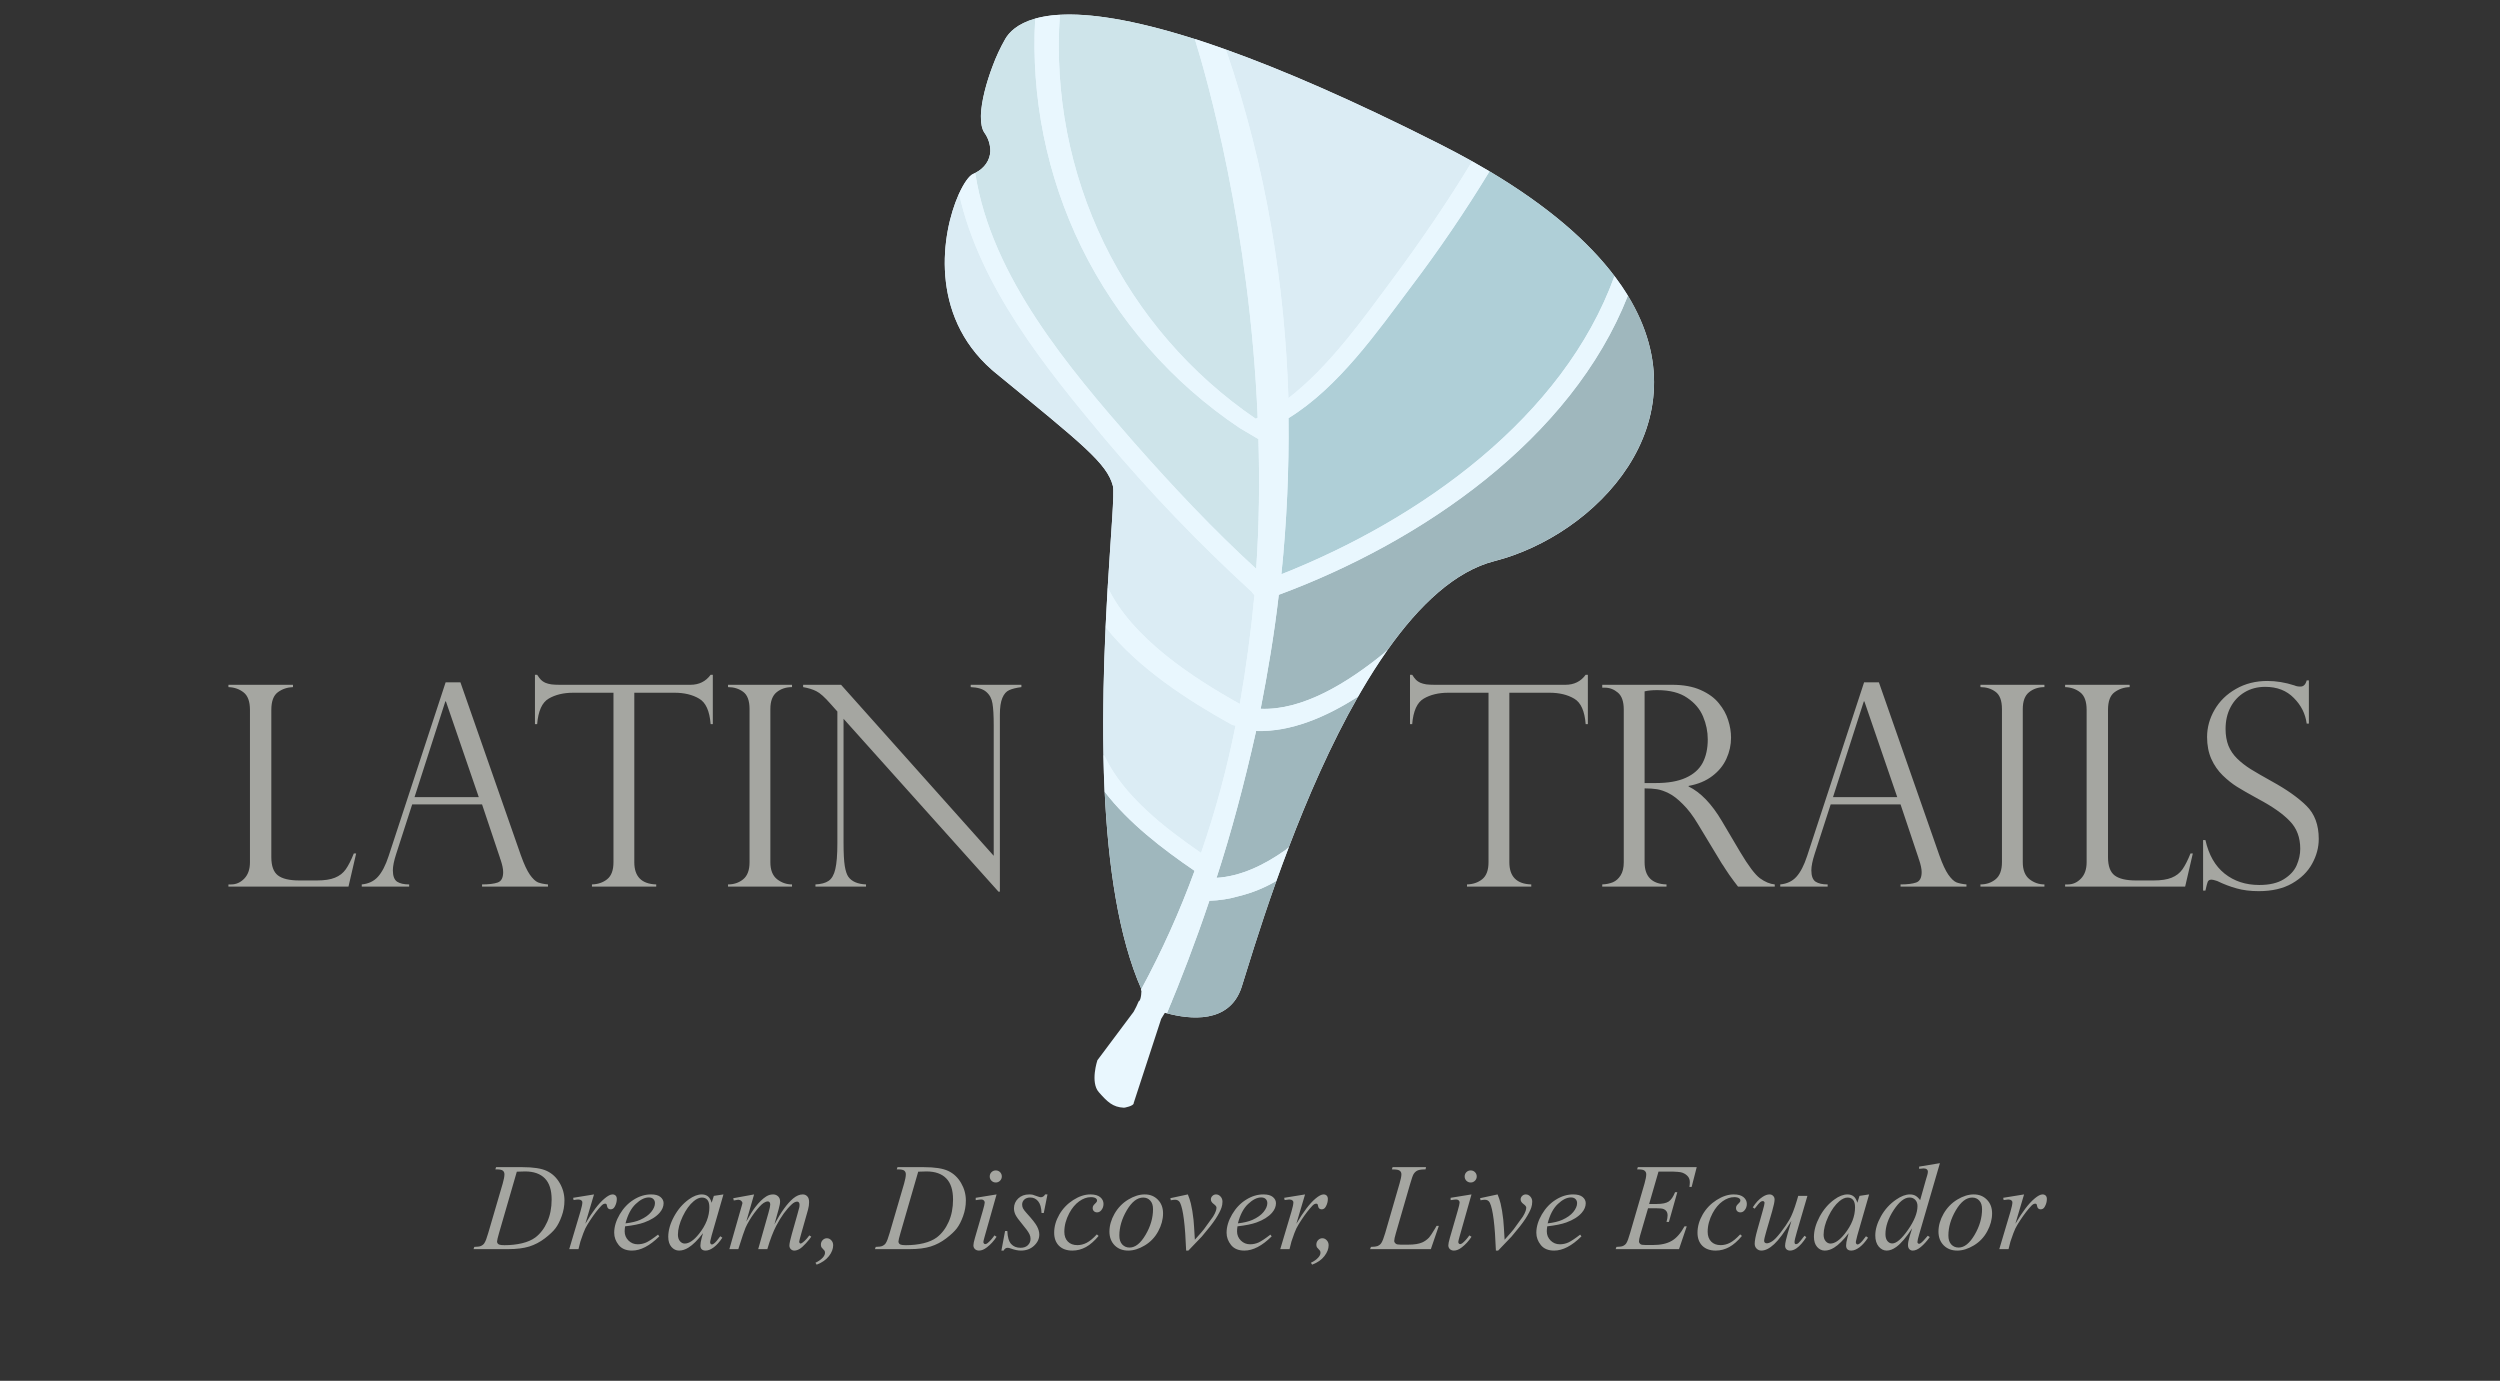
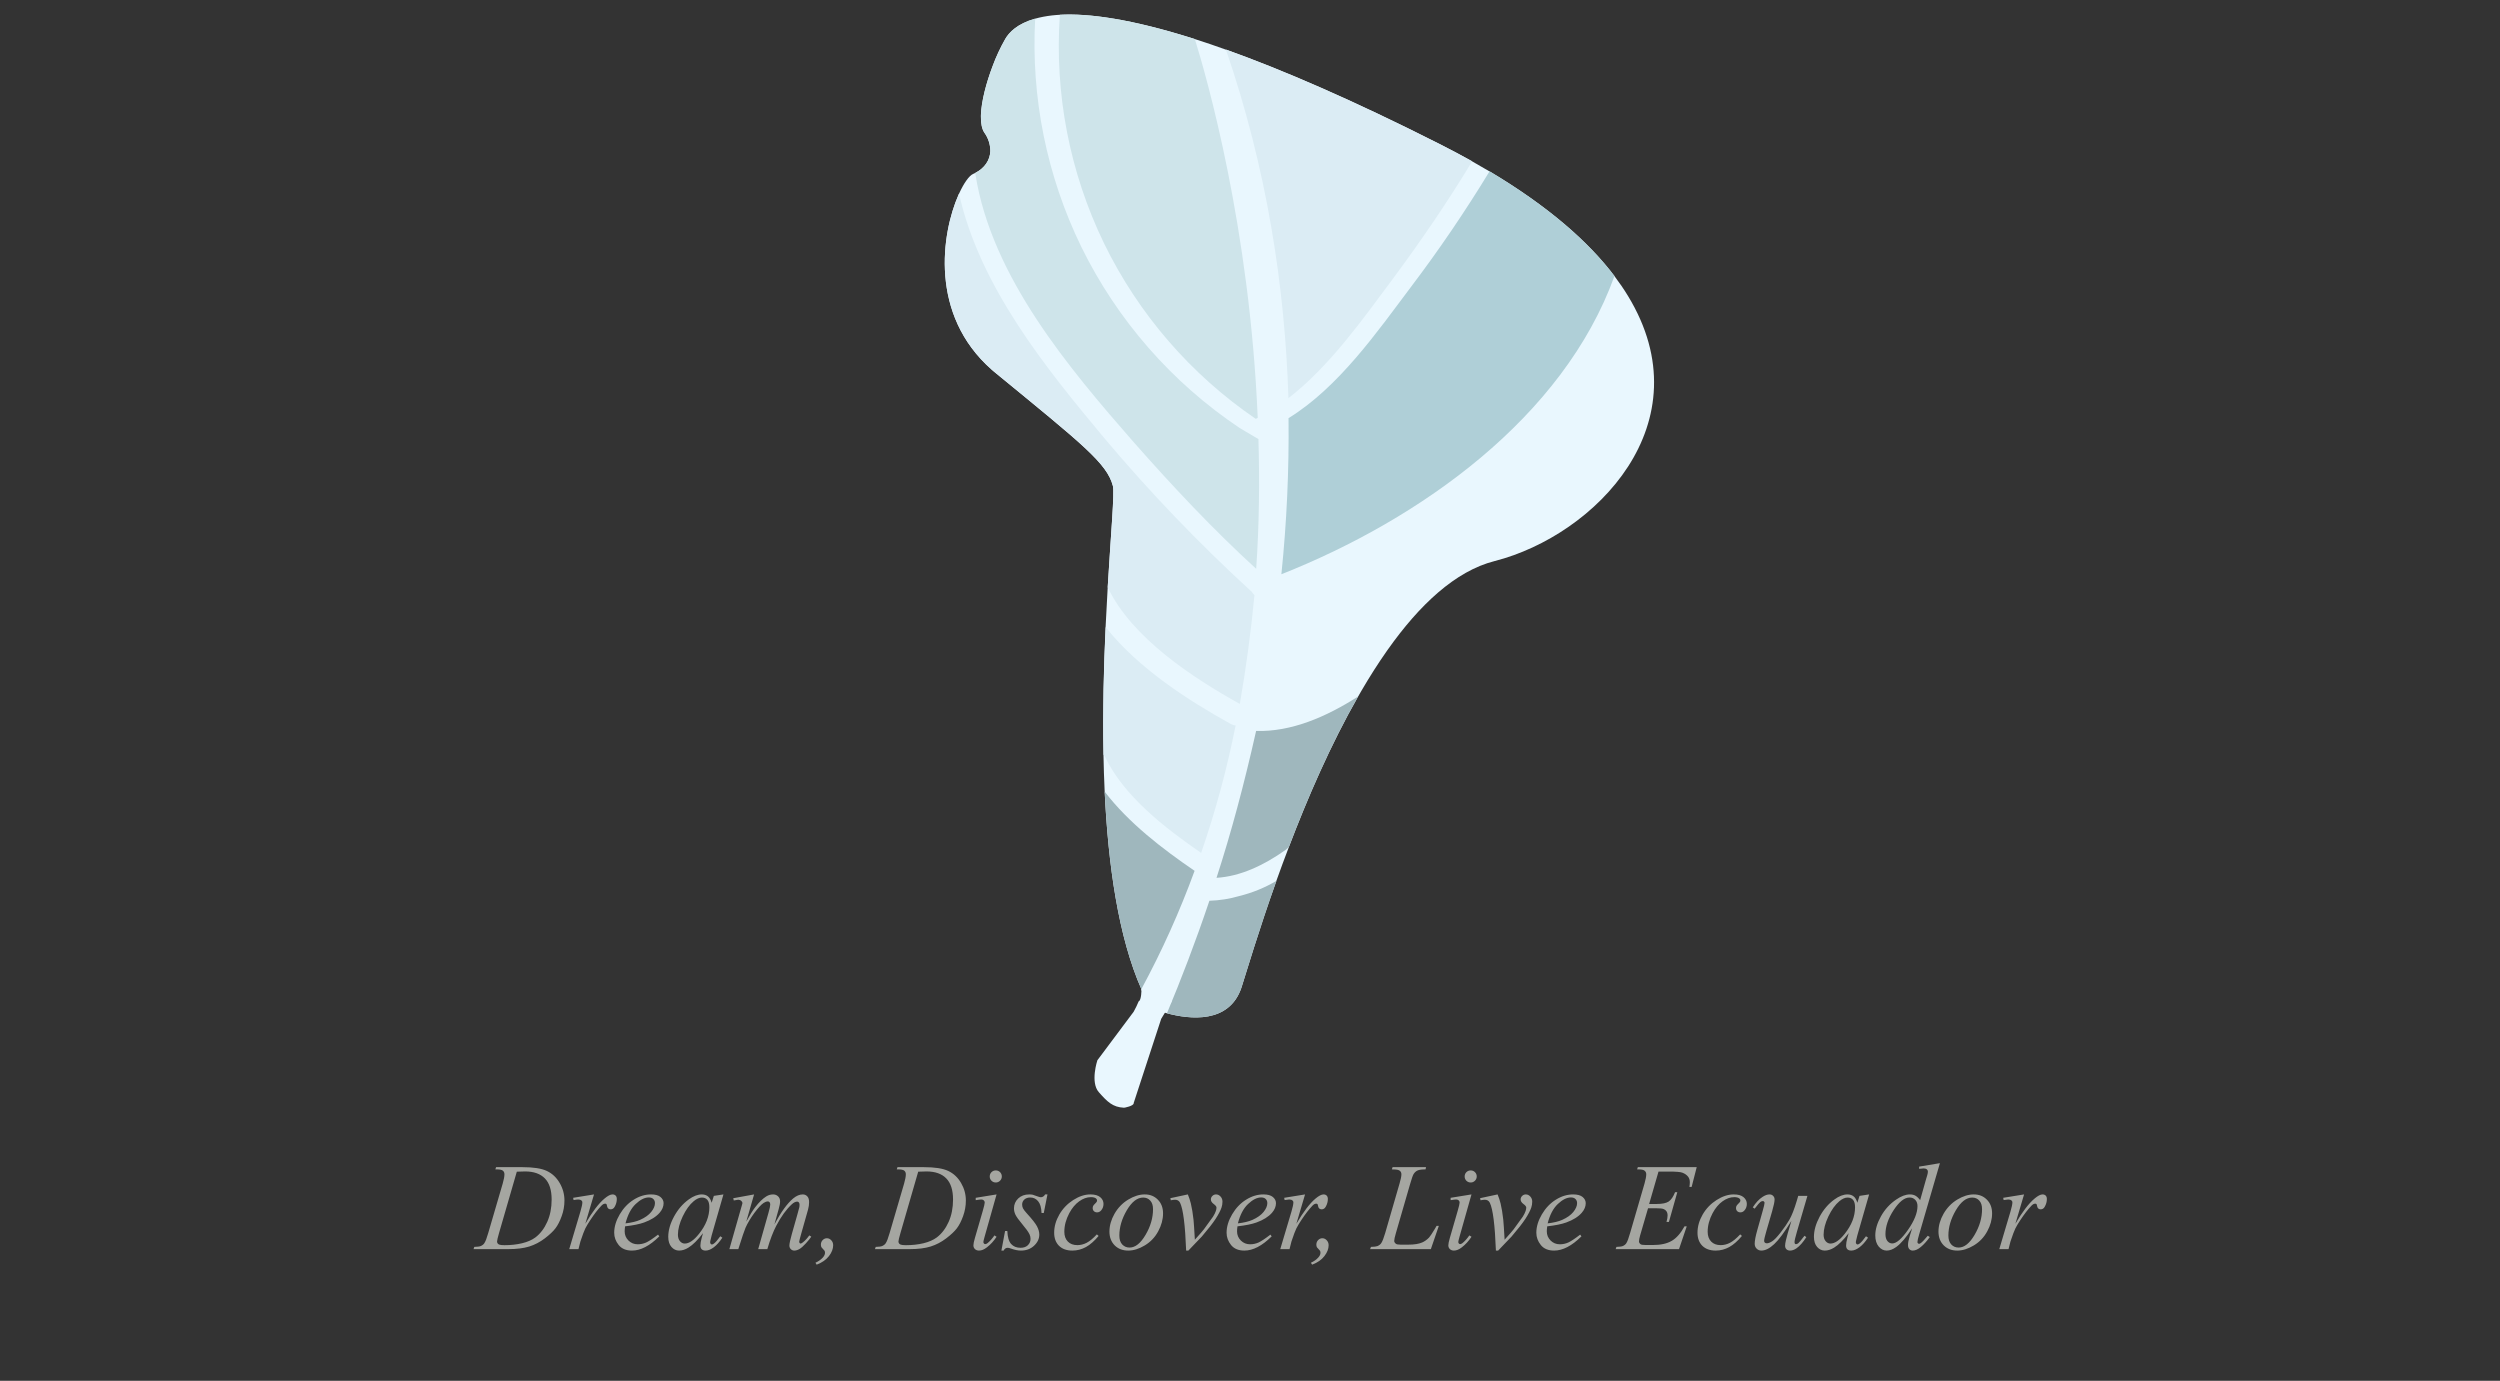
<svg xmlns="http://www.w3.org/2000/svg" width="172" height="95" viewBox="0 0 172 95" fill="none">
  <rect x="0" y="0" width="172" height="95" fill="#333333" stroke="none" />
-   <path d="M15.716 60.849H15.905C16.244 60.849 16.543 60.717 16.801 60.453C17.065 60.183 17.197 59.806 17.197 59.322V48.839C17.197 48.261 17.049 47.858 16.753 47.632C16.464 47.406 16.119 47.286 15.716 47.274V47.114H20.157V47.274C19.767 47.286 19.421 47.403 19.12 47.623C18.818 47.843 18.667 48.248 18.667 48.839V58.973C18.667 59.577 18.818 59.994 19.12 60.227C19.421 60.459 19.915 60.576 20.6 60.576H21.797C22.319 60.576 22.733 60.513 23.041 60.387C23.356 60.261 23.604 60.07 23.786 59.812C23.968 59.554 24.154 59.19 24.342 58.719H24.503L23.975 61H15.716V60.849ZM31.677 46.944L35.834 58.841C36.054 59.457 36.262 59.903 36.456 60.18C36.651 60.456 36.837 60.632 37.013 60.708C37.195 60.777 37.424 60.824 37.701 60.849V61H33.166V60.849C33.632 60.849 33.99 60.805 34.241 60.717C34.492 60.629 34.618 60.39 34.618 60.001C34.618 59.787 34.559 59.501 34.439 59.143C34.414 59.093 34.401 59.055 34.401 59.03L33.166 55.344H28.358L27.256 58.756C27.105 59.221 27.029 59.595 27.029 59.878C27.029 60.268 27.127 60.529 27.322 60.661C27.516 60.786 27.793 60.849 28.151 60.849V61H24.889V60.849C25.354 60.805 25.725 60.629 26.002 60.321C26.285 60.007 26.53 59.532 26.737 58.898L30.659 46.944H31.677ZM28.519 54.844H32.94L30.678 48.254H30.64L28.519 54.844ZM49.042 49.819H48.891C48.822 48.914 48.558 48.33 48.099 48.066C47.64 47.795 47.075 47.66 46.402 47.66H43.64V59.322C43.64 60.309 44.143 60.818 45.148 60.849V61H40.727V60.849C41.142 60.837 41.491 60.717 41.773 60.491C42.063 60.258 42.207 59.869 42.207 59.322V47.66H39.445C38.773 47.66 38.207 47.795 37.748 48.066C37.295 48.33 37.032 48.914 36.956 49.819H36.805V46.425H36.956C37.057 46.583 37.145 46.699 37.22 46.774C37.295 46.85 37.393 46.916 37.512 46.972C37.632 47.023 37.77 47.06 37.927 47.085C38.091 47.104 38.282 47.114 38.502 47.114H47.496C48.093 47.114 48.558 46.884 48.891 46.425H49.042V49.819ZM54.491 47.114V47.274C54.076 47.274 53.724 47.39 53.435 47.623C53.146 47.855 53.001 48.242 53.001 48.782V59.322C53.001 59.856 53.155 60.246 53.463 60.491C53.771 60.73 54.114 60.849 54.491 60.849V61H50.088V60.849C50.491 60.849 50.836 60.733 51.125 60.5C51.421 60.261 51.569 59.869 51.569 59.322V48.782C51.569 48.204 51.421 47.808 51.125 47.594C50.836 47.381 50.491 47.274 50.088 47.274V47.114H54.491ZM70.272 47.114V47.274C69.92 47.318 69.641 47.387 69.433 47.481C69.232 47.569 69.075 47.748 68.962 48.019C68.849 48.283 68.792 48.666 68.792 49.169V61.349H68.698L58.036 49.452V57.993C58.036 58.703 58.064 59.231 58.12 59.577C58.177 59.922 58.259 60.17 58.365 60.321C58.598 60.648 59.004 60.824 59.582 60.849V61H56.103V60.849C56.493 60.83 56.794 60.749 57.008 60.604C57.228 60.453 57.382 60.183 57.47 59.793C57.564 59.397 57.611 58.803 57.611 58.011V48.952L57.149 48.433C56.741 47.968 56.414 47.676 56.169 47.557C55.924 47.431 55.619 47.337 55.255 47.274V47.114H57.866L68.368 58.879V49.913C68.368 49.241 68.34 48.738 68.283 48.405C68.233 48.072 68.091 47.805 67.859 47.604C67.633 47.403 67.274 47.293 66.784 47.274V47.114H70.272ZM109.245 49.819H109.094C109.025 48.914 108.761 48.33 108.302 48.066C107.843 47.795 107.277 47.66 106.605 47.66H103.843V59.322C103.843 60.309 104.346 60.818 105.351 60.849V61H100.93V60.849C101.345 60.837 101.693 60.717 101.976 60.491C102.265 60.258 102.41 59.869 102.41 59.322V47.66H99.648C98.975 47.66 98.409 47.795 97.951 48.066C97.498 48.33 97.234 48.914 97.159 49.819H97.008V46.425H97.159C97.259 46.583 97.347 46.699 97.423 46.774C97.498 46.85 97.596 46.916 97.715 46.972C97.835 47.023 97.973 47.06 98.13 47.085C98.293 47.104 98.485 47.114 98.705 47.114H107.699C108.296 47.114 108.761 46.884 109.094 46.425H109.245V49.819ZM110.423 47.312H110.234V47.114H115.042C115.815 47.114 116.469 47.233 117.003 47.472C117.544 47.711 117.962 48.016 118.257 48.386C118.559 48.751 118.772 49.137 118.898 49.546C119.03 49.954 119.096 50.357 119.096 50.752C119.096 51.255 118.989 51.739 118.776 52.204C118.568 52.663 118.245 53.059 117.805 53.392C117.371 53.725 116.827 53.952 116.174 54.071V54.109C117.003 54.511 117.77 55.309 118.474 56.503L119.728 58.624C120.293 59.573 120.746 60.173 121.085 60.425C121.431 60.676 121.77 60.818 122.103 60.849V61H119.577C119.47 60.862 119.37 60.73 119.275 60.604C119.181 60.472 119.08 60.334 118.974 60.189C118.911 60.095 118.816 59.954 118.691 59.765C118.571 59.57 118.499 59.46 118.474 59.435L116.815 56.692C116.482 56.132 116.139 55.68 115.787 55.334C115.442 54.982 115.118 54.731 114.816 54.58C114.514 54.429 114.241 54.335 113.996 54.297C113.757 54.26 113.474 54.241 113.148 54.241V59.322C113.148 60.309 113.65 60.818 114.656 60.849V61H110.234V60.849C110.511 60.837 110.756 60.786 110.97 60.698C111.184 60.604 111.359 60.447 111.498 60.227C111.642 60.001 111.715 59.699 111.715 59.322V48.82C111.715 48.267 111.579 47.877 111.309 47.651C111.039 47.425 110.744 47.312 110.423 47.312ZM113.148 53.873H113.939C114.769 53.873 115.448 53.754 115.976 53.515C116.51 53.276 116.896 52.937 117.135 52.497C117.374 52.05 117.494 51.507 117.494 50.866C117.494 50.331 117.387 49.81 117.173 49.301C116.959 48.785 116.595 48.355 116.079 48.009C115.57 47.657 114.882 47.481 114.015 47.481C113.663 47.481 113.374 47.51 113.148 47.566V53.873ZM129.268 46.944L133.426 58.841C133.646 59.457 133.853 59.903 134.048 60.18C134.243 60.456 134.428 60.632 134.604 60.708C134.786 60.777 135.016 60.824 135.292 60.849V61H130.758V60.849C131.223 60.849 131.581 60.805 131.832 60.717C132.084 60.629 132.21 60.39 132.21 60.001C132.21 59.787 132.15 59.501 132.03 59.143C132.005 59.093 131.993 59.055 131.993 59.03L130.758 55.344H125.95L124.847 58.756C124.696 59.221 124.621 59.595 124.621 59.878C124.621 60.268 124.718 60.529 124.913 60.661C125.108 60.786 125.384 60.849 125.742 60.849V61H122.481V60.849C122.946 60.805 123.316 60.629 123.593 60.321C123.876 60.007 124.121 59.532 124.328 58.898L128.25 46.944H129.268ZM126.11 54.844H130.531L128.269 48.254H128.231L126.11 54.844ZM140.656 47.114V47.274C140.242 47.274 139.89 47.39 139.601 47.623C139.311 47.855 139.167 48.242 139.167 48.782V59.322C139.167 59.856 139.321 60.246 139.629 60.491C139.937 60.73 140.279 60.849 140.656 60.849V61H136.254V60.849C136.656 60.849 137.002 60.733 137.291 60.5C137.586 60.261 137.734 59.869 137.734 59.322V48.782C137.734 48.204 137.586 47.808 137.291 47.594C137.002 47.381 136.656 47.274 136.254 47.274V47.114H140.656ZM142.08 60.849H142.268C142.608 60.849 142.906 60.717 143.164 60.453C143.428 60.183 143.56 59.806 143.56 59.322V48.839C143.56 48.261 143.412 47.858 143.117 47.632C142.828 47.406 142.482 47.286 142.08 47.274V47.114H146.52V47.274C146.13 47.286 145.785 47.403 145.483 47.623C145.181 47.843 145.031 48.248 145.031 48.839V58.973C145.031 59.577 145.181 59.994 145.483 60.227C145.785 60.459 146.278 60.576 146.963 60.576H148.16C148.682 60.576 149.097 60.513 149.405 60.387C149.719 60.261 149.967 60.07 150.15 59.812C150.332 59.554 150.517 59.19 150.706 58.719H150.866L150.338 61H142.08V60.849ZM158.851 49.782H158.7C158.612 49.109 158.317 48.521 157.814 48.019C157.318 47.51 156.661 47.255 155.844 47.255C155.31 47.255 154.835 47.381 154.42 47.632C154.005 47.883 153.685 48.226 153.459 48.66C153.232 49.093 153.119 49.59 153.119 50.149C153.119 50.583 153.185 50.969 153.317 51.309C153.455 51.642 153.657 51.937 153.921 52.195C154.185 52.453 154.496 52.695 154.854 52.921C155.212 53.141 155.696 53.42 156.306 53.76C157.324 54.319 158.116 54.879 158.681 55.438C159.247 55.991 159.53 56.751 159.53 57.719C159.53 58.31 159.376 58.882 159.068 59.435C158.766 59.982 158.307 60.431 157.691 60.783C157.076 61.135 156.312 61.311 155.401 61.311C154.829 61.311 154.323 61.248 153.883 61.123C153.443 61.003 152.997 60.834 152.544 60.614C152.356 60.551 152.227 60.519 152.158 60.519C152.026 60.519 151.938 60.566 151.894 60.661C151.856 60.755 151.803 60.959 151.733 61.273H151.573V57.795H151.733C151.96 58.813 152.4 59.583 153.053 60.104C153.707 60.626 154.502 60.887 155.438 60.887C156.142 60.887 156.705 60.755 157.126 60.491C157.553 60.227 157.849 59.906 158.012 59.529C158.175 59.152 158.257 58.775 158.257 58.398C158.257 57.619 158.018 56.984 157.541 56.494C157.069 55.997 156.35 55.491 155.382 54.976C154.716 54.611 154.222 54.329 153.902 54.127C153.581 53.926 153.254 53.666 152.921 53.345C152.594 53.025 152.334 52.647 152.139 52.214C151.944 51.774 151.847 51.271 151.847 50.705C151.847 50.052 152.019 49.426 152.365 48.829C152.711 48.232 153.201 47.755 153.836 47.396C154.47 47.032 155.19 46.85 155.995 46.85C156.604 46.85 157.23 46.953 157.871 47.161C157.971 47.211 158.106 47.236 158.276 47.236C158.483 47.236 158.625 47.095 158.7 46.812H158.851V49.782Z" fill="#A5A6A1" />
  <path d="M34.081 80.454L34.13 80.3H35.931C36.694 80.3 37.258 80.387 37.624 80.562C37.993 80.737 38.287 81.013 38.506 81.39C38.725 81.764 38.834 82.166 38.834 82.596C38.834 82.965 38.771 83.324 38.643 83.673C38.518 84.02 38.376 84.298 38.215 84.509C38.057 84.717 37.813 84.947 37.483 85.2C37.153 85.452 36.795 85.639 36.41 85.761C36.024 85.88 35.543 85.94 34.967 85.94H32.579L32.633 85.786C32.852 85.78 32.999 85.761 33.074 85.728C33.185 85.68 33.267 85.617 33.319 85.536C33.4 85.42 33.49 85.186 33.59 84.834L34.588 81.423C34.666 81.154 34.705 80.943 34.705 80.791C34.705 80.683 34.668 80.6 34.596 80.541C34.524 80.483 34.383 80.454 34.172 80.454H34.081ZM35.557 80.612L34.334 84.834C34.243 85.15 34.197 85.345 34.197 85.42C34.197 85.464 34.211 85.507 34.239 85.549C34.269 85.59 34.309 85.618 34.359 85.632C34.431 85.657 34.548 85.669 34.709 85.669C35.144 85.669 35.547 85.625 35.919 85.536C36.293 85.445 36.6 85.31 36.838 85.133C37.176 84.875 37.447 84.52 37.649 84.068C37.852 83.616 37.953 83.102 37.953 82.525C37.953 81.874 37.797 81.39 37.487 81.074C37.176 80.755 36.723 80.595 36.127 80.595C35.98 80.595 35.79 80.601 35.557 80.612ZM39.433 82.409L40.868 82.176L40.269 84.197C40.755 83.368 41.195 82.789 41.592 82.459C41.816 82.27 41.999 82.176 42.141 82.176C42.232 82.176 42.304 82.204 42.357 82.259C42.41 82.312 42.436 82.389 42.436 82.492C42.436 82.675 42.389 82.85 42.295 83.016C42.228 83.141 42.133 83.203 42.008 83.203C41.944 83.203 41.889 83.182 41.842 83.141C41.797 83.099 41.769 83.035 41.758 82.949C41.753 82.897 41.74 82.862 41.721 82.845C41.699 82.823 41.672 82.812 41.642 82.812C41.595 82.812 41.55 82.823 41.509 82.845C41.437 82.884 41.327 82.992 41.18 83.17C40.95 83.442 40.7 83.794 40.432 84.226C40.315 84.409 40.215 84.616 40.132 84.846C40.016 85.162 39.949 85.352 39.932 85.416L39.799 85.94H39.163L39.932 83.357C40.021 83.058 40.066 82.844 40.066 82.716C40.066 82.667 40.045 82.625 40.003 82.592C39.948 82.547 39.874 82.525 39.783 82.525C39.724 82.525 39.618 82.538 39.462 82.563L39.433 82.409ZM43.006 84.372C42.987 84.51 42.977 84.626 42.977 84.717C42.977 84.964 43.064 85.174 43.239 85.349C43.414 85.521 43.626 85.607 43.875 85.607C44.075 85.607 44.266 85.567 44.449 85.487C44.635 85.403 44.91 85.222 45.273 84.942L45.36 85.062C44.703 85.714 44.076 86.04 43.48 86.04C43.075 86.04 42.77 85.912 42.565 85.657C42.36 85.402 42.257 85.121 42.257 84.813C42.257 84.4 42.385 83.977 42.64 83.544C42.895 83.112 43.215 82.776 43.601 82.538C43.986 82.296 44.383 82.176 44.79 82.176C45.084 82.176 45.302 82.235 45.443 82.355C45.585 82.474 45.655 82.615 45.655 82.779C45.655 83.009 45.564 83.23 45.381 83.44C45.14 83.715 44.785 83.936 44.316 84.106C44.006 84.219 43.569 84.308 43.006 84.372ZM43.035 84.168C43.446 84.121 43.78 84.04 44.038 83.927C44.379 83.774 44.634 83.593 44.803 83.382C44.975 83.168 45.061 82.966 45.061 82.775C45.061 82.658 45.023 82.564 44.948 82.492C44.876 82.42 44.772 82.384 44.636 82.384C44.354 82.384 44.053 82.535 43.734 82.837C43.418 83.137 43.185 83.58 43.035 84.168ZM49.773 82.176L48.962 84.996L48.87 85.374C48.862 85.41 48.858 85.441 48.858 85.466C48.858 85.51 48.872 85.549 48.9 85.582C48.922 85.607 48.949 85.62 48.983 85.62C49.019 85.62 49.066 85.597 49.124 85.553C49.232 85.473 49.376 85.306 49.557 85.054L49.698 85.154C49.507 85.442 49.31 85.662 49.107 85.815C48.905 85.965 48.718 86.04 48.546 86.04C48.427 86.04 48.337 86.009 48.276 85.948C48.217 85.89 48.188 85.804 48.188 85.69C48.188 85.554 48.219 85.376 48.28 85.154L48.367 84.842C48.004 85.316 47.67 85.647 47.365 85.836C47.146 85.972 46.931 86.04 46.72 86.04C46.518 86.04 46.343 85.956 46.196 85.79C46.049 85.621 45.976 85.389 45.976 85.096C45.976 84.655 46.107 84.19 46.371 83.702C46.637 83.211 46.974 82.819 47.381 82.525C47.7 82.292 48.001 82.176 48.284 82.176C48.453 82.176 48.593 82.22 48.704 82.309C48.818 82.398 48.904 82.545 48.962 82.75L49.112 82.276L49.773 82.176ZM48.292 82.392C48.115 82.392 47.926 82.475 47.727 82.642C47.444 82.877 47.191 83.227 46.97 83.69C46.751 84.153 46.641 84.572 46.641 84.946C46.641 85.134 46.688 85.284 46.782 85.395C46.877 85.503 46.985 85.557 47.107 85.557C47.409 85.557 47.738 85.334 48.093 84.888C48.567 84.294 48.804 83.686 48.804 83.062C48.804 82.826 48.758 82.656 48.667 82.55C48.575 82.445 48.45 82.392 48.292 82.392ZM51.882 82.176L51.341 84.052C51.582 83.611 51.787 83.279 51.956 83.058C52.22 82.714 52.476 82.464 52.726 82.309C52.873 82.22 53.027 82.176 53.188 82.176C53.326 82.176 53.441 82.22 53.533 82.309C53.624 82.398 53.67 82.511 53.67 82.65C53.67 82.786 53.638 82.963 53.574 83.182L53.279 84.239C53.731 83.393 54.159 82.8 54.564 82.459C54.789 82.27 55.011 82.176 55.23 82.176C55.357 82.176 55.461 82.22 55.542 82.309C55.625 82.395 55.666 82.529 55.666 82.712C55.666 82.873 55.641 83.044 55.592 83.224L55.134 84.842C55.034 85.194 54.984 85.389 54.984 85.428C54.984 85.467 54.997 85.5 55.022 85.528C55.038 85.547 55.06 85.557 55.088 85.557C55.116 85.557 55.164 85.531 55.234 85.478C55.392 85.356 55.54 85.195 55.679 84.996L55.816 85.083C55.747 85.194 55.623 85.346 55.446 85.54C55.271 85.735 55.121 85.866 54.997 85.936C54.872 86.005 54.757 86.04 54.651 86.04C54.554 86.04 54.473 86.006 54.406 85.94C54.342 85.873 54.31 85.791 54.31 85.694C54.31 85.561 54.367 85.294 54.481 84.892L54.859 83.557C54.945 83.249 54.991 83.078 54.997 83.045C55.005 82.992 55.009 82.941 55.009 82.891C55.009 82.822 54.994 82.768 54.964 82.729C54.93 82.69 54.893 82.671 54.851 82.671C54.735 82.671 54.611 82.73 54.481 82.85C54.098 83.202 53.741 83.695 53.408 84.33C53.189 84.749 52.984 85.285 52.792 85.94H52.164L52.876 83.424C52.953 83.152 52.992 82.97 52.992 82.879C52.992 82.804 52.977 82.748 52.946 82.712C52.916 82.676 52.878 82.658 52.834 82.658C52.742 82.658 52.645 82.692 52.543 82.758C52.377 82.866 52.162 83.098 51.898 83.453C51.638 83.808 51.435 84.147 51.291 84.472C51.222 84.624 51.057 85.114 50.796 85.94H50.181L50.95 83.245L51.05 82.895C51.069 82.843 51.079 82.804 51.079 82.779C51.079 82.718 51.051 82.664 50.996 82.617C50.94 82.567 50.87 82.542 50.784 82.542C50.748 82.542 50.648 82.558 50.484 82.592L50.447 82.438L51.882 82.176ZM56.103 86.876C56.311 86.781 56.48 86.662 56.611 86.518C56.71 86.407 56.76 86.3 56.76 86.198C56.76 86.148 56.752 86.102 56.735 86.06C56.724 86.038 56.685 85.994 56.619 85.927C56.552 85.861 56.515 85.815 56.507 85.79C56.487 85.743 56.477 85.689 56.477 85.628C56.477 85.509 56.518 85.406 56.598 85.32C56.681 85.234 56.778 85.191 56.889 85.191C57.003 85.191 57.103 85.237 57.189 85.328C57.277 85.42 57.322 85.535 57.322 85.674C57.322 85.92 57.225 86.17 57.031 86.422C56.836 86.675 56.555 86.87 56.186 87.009L56.103 86.876ZM61.697 80.454L61.747 80.3H63.548C64.31 80.3 64.875 80.387 65.241 80.562C65.609 80.737 65.903 81.013 66.122 81.39C66.341 81.764 66.451 82.166 66.451 82.596C66.451 82.965 66.387 83.324 66.26 83.673C66.135 84.02 65.992 84.298 65.831 84.509C65.673 84.717 65.429 84.947 65.099 85.2C64.769 85.452 64.412 85.639 64.026 85.761C63.641 85.88 63.16 85.94 62.583 85.94H60.196L60.25 85.786C60.469 85.78 60.616 85.761 60.691 85.728C60.801 85.68 60.883 85.617 60.936 85.536C61.016 85.42 61.106 85.186 61.206 84.834L62.204 81.423C62.282 81.154 62.321 80.943 62.321 80.791C62.321 80.683 62.285 80.6 62.213 80.541C62.141 80.483 61.999 80.454 61.788 80.454H61.697ZM63.173 80.612L61.951 84.834C61.859 85.15 61.813 85.345 61.813 85.42C61.813 85.464 61.827 85.507 61.855 85.549C61.886 85.59 61.926 85.618 61.976 85.632C62.048 85.657 62.164 85.669 62.325 85.669C62.76 85.669 63.164 85.625 63.535 85.536C63.91 85.445 64.216 85.31 64.454 85.133C64.793 84.875 65.063 84.52 65.266 84.068C65.468 83.616 65.569 83.102 65.569 82.525C65.569 81.874 65.414 81.39 65.103 81.074C64.793 80.755 64.339 80.595 63.743 80.595C63.596 80.595 63.406 80.601 63.173 80.612ZM68.51 80.525C68.626 80.525 68.725 80.565 68.805 80.645C68.885 80.726 68.925 80.824 68.925 80.941C68.925 81.054 68.884 81.153 68.801 81.236C68.72 81.316 68.623 81.356 68.51 81.356C68.396 81.356 68.297 81.316 68.214 81.236C68.134 81.153 68.094 81.054 68.094 80.941C68.094 80.824 68.134 80.726 68.214 80.645C68.295 80.565 68.393 80.525 68.51 80.525ZM68.564 82.176L67.74 85.091C67.685 85.288 67.657 85.406 67.657 85.445C67.657 85.489 67.669 85.525 67.695 85.553C67.722 85.581 67.754 85.595 67.79 85.595C67.832 85.595 67.882 85.572 67.94 85.528C68.098 85.403 68.257 85.226 68.418 84.996L68.564 85.091C68.375 85.38 68.153 85.622 67.898 85.819C67.71 85.966 67.529 86.04 67.358 86.04C67.244 86.04 67.151 86.006 67.079 85.94C67.007 85.871 66.971 85.784 66.971 85.682C66.971 85.579 67.005 85.409 67.075 85.17L67.615 83.307C67.704 83.002 67.749 82.811 67.749 82.733C67.749 82.672 67.726 82.622 67.682 82.583C67.64 82.545 67.582 82.525 67.507 82.525C67.446 82.525 67.32 82.54 67.129 82.571V82.409L68.564 82.176ZM72.066 82.176L71.812 83.453H71.658C71.644 83.081 71.565 82.811 71.421 82.642C71.277 82.472 71.098 82.388 70.885 82.388C70.713 82.388 70.575 82.435 70.473 82.529C70.373 82.624 70.323 82.737 70.323 82.87C70.323 82.962 70.342 83.049 70.381 83.132C70.423 83.216 70.512 83.332 70.647 83.482C71.008 83.876 71.241 84.172 71.346 84.372C71.451 84.572 71.504 84.76 71.504 84.938C71.504 85.226 71.384 85.482 71.142 85.707C70.904 85.929 70.602 86.04 70.236 86.04C70.036 86.04 69.806 85.993 69.545 85.898C69.454 85.865 69.383 85.848 69.333 85.848C69.208 85.848 69.114 85.912 69.05 86.04H68.896L69.15 84.692H69.304C69.321 85.114 69.408 85.412 69.566 85.586C69.724 85.761 69.94 85.848 70.215 85.848C70.426 85.848 70.592 85.79 70.714 85.674C70.839 85.554 70.901 85.409 70.901 85.237C70.901 85.126 70.879 85.023 70.835 84.929C70.757 84.763 70.593 84.533 70.344 84.239C70.097 83.945 69.938 83.724 69.865 83.577C69.796 83.43 69.761 83.284 69.761 83.137C69.761 82.868 69.859 82.64 70.053 82.454C70.249 82.269 70.502 82.176 70.81 82.176C70.898 82.176 70.979 82.183 71.051 82.197C71.09 82.205 71.18 82.237 71.321 82.292C71.465 82.345 71.561 82.371 71.608 82.371C71.727 82.371 71.827 82.306 71.908 82.176H72.066ZM75.584 85.033C75.296 85.38 75.005 85.635 74.711 85.798C74.417 85.959 74.106 86.04 73.779 86.04C73.385 86.04 73.078 85.929 72.856 85.707C72.637 85.485 72.527 85.187 72.527 84.813C72.527 84.388 72.645 83.971 72.881 83.561C73.119 83.15 73.438 82.818 73.837 82.563C74.24 82.305 74.633 82.176 75.019 82.176C75.321 82.176 75.547 82.24 75.697 82.367C75.846 82.492 75.921 82.646 75.921 82.829C75.921 83.001 75.868 83.148 75.763 83.27C75.686 83.364 75.59 83.411 75.476 83.411C75.39 83.411 75.318 83.383 75.26 83.328C75.204 83.272 75.177 83.203 75.177 83.12C75.177 83.067 75.186 83.019 75.206 82.974C75.228 82.93 75.271 82.877 75.335 82.816C75.401 82.752 75.442 82.707 75.455 82.679C75.469 82.651 75.476 82.622 75.476 82.592C75.476 82.534 75.45 82.485 75.397 82.446C75.317 82.391 75.203 82.363 75.056 82.363C74.784 82.363 74.515 82.459 74.249 82.65C73.983 82.841 73.756 83.113 73.567 83.465C73.34 83.892 73.226 84.319 73.226 84.746C73.226 85.029 73.306 85.254 73.467 85.42C73.628 85.584 73.847 85.665 74.124 85.665C74.338 85.665 74.549 85.613 74.757 85.507C74.967 85.399 75.203 85.205 75.464 84.925L75.584 85.033ZM80.018 83.478C80.018 83.894 79.907 84.305 79.685 84.713C79.466 85.121 79.16 85.444 78.766 85.682C78.372 85.92 77.99 86.04 77.618 86.04C77.238 86.04 76.928 85.919 76.686 85.678C76.448 85.434 76.329 85.119 76.329 84.734C76.329 84.326 76.445 83.917 76.678 83.507C76.914 83.096 77.227 82.772 77.618 82.534C78.012 82.295 78.392 82.176 78.758 82.176C79.124 82.176 79.424 82.296 79.66 82.538C79.899 82.779 80.018 83.092 80.018 83.478ZM79.328 83.191C79.328 82.933 79.264 82.736 79.136 82.6C79.011 82.461 78.849 82.392 78.65 82.392C78.242 82.392 77.866 82.685 77.522 83.27C77.181 83.852 77.011 84.431 77.011 85.008C77.011 85.272 77.077 85.475 77.21 85.62C77.344 85.761 77.511 85.832 77.714 85.832C78.105 85.832 78.471 85.542 78.812 84.962C79.156 84.38 79.328 83.79 79.328 83.191ZM80.521 82.434L81.723 82.176C81.809 82.381 81.878 82.59 81.931 82.804C82.006 83.117 82.067 83.489 82.114 83.918C82.136 84.135 82.167 84.592 82.206 85.291C82.552 84.908 82.759 84.671 82.825 84.58C83.191 84.084 83.402 83.792 83.457 83.706C83.549 83.559 83.613 83.43 83.649 83.32C83.679 83.236 83.695 83.157 83.695 83.082C83.695 83.01 83.629 82.927 83.499 82.833C83.371 82.739 83.308 82.633 83.308 82.517C83.308 82.428 83.342 82.349 83.412 82.28C83.484 82.21 83.568 82.176 83.665 82.176C83.782 82.176 83.884 82.224 83.973 82.321C84.062 82.416 84.106 82.534 84.106 82.675C84.106 82.816 84.084 82.952 84.04 83.082C83.968 83.293 83.833 83.551 83.636 83.856C83.439 84.158 83.122 84.564 82.684 85.075C82.628 85.138 82.321 85.46 81.76 86.04H81.607C81.54 84.284 81.401 83.189 81.191 82.754C81.121 82.612 81.006 82.542 80.846 82.542C80.776 82.542 80.678 82.554 80.55 82.579L80.521 82.434ZM85.138 84.372C85.118 84.51 85.109 84.626 85.109 84.717C85.109 84.964 85.196 85.174 85.371 85.349C85.545 85.521 85.757 85.607 86.007 85.607C86.207 85.607 86.398 85.567 86.581 85.487C86.767 85.403 87.041 85.222 87.404 84.942L87.492 85.062C86.835 85.714 86.208 86.04 85.612 86.04C85.207 86.04 84.902 85.912 84.697 85.657C84.492 85.402 84.389 85.121 84.389 84.813C84.389 84.4 84.517 83.977 84.772 83.544C85.027 83.112 85.347 82.776 85.733 82.538C86.118 82.296 86.514 82.176 86.922 82.176C87.216 82.176 87.433 82.235 87.575 82.355C87.716 82.474 87.787 82.615 87.787 82.779C87.787 83.009 87.696 83.23 87.513 83.44C87.271 83.715 86.916 83.936 86.448 84.106C86.137 84.219 85.701 84.308 85.138 84.372ZM85.167 84.168C85.577 84.121 85.911 84.04 86.169 83.927C86.51 83.774 86.765 83.593 86.934 83.382C87.106 83.168 87.192 82.966 87.192 82.775C87.192 82.658 87.155 82.564 87.08 82.492C87.008 82.42 86.904 82.384 86.768 82.384C86.485 82.384 86.184 82.535 85.866 82.837C85.549 83.137 85.317 83.58 85.167 84.168ZM88.353 82.409L89.788 82.176L89.189 84.197C89.674 83.368 90.115 82.789 90.511 82.459C90.736 82.27 90.919 82.176 91.06 82.176C91.152 82.176 91.224 82.204 91.276 82.259C91.329 82.312 91.356 82.389 91.356 82.492C91.356 82.675 91.308 82.85 91.214 83.016C91.148 83.141 91.052 83.203 90.927 83.203C90.863 83.203 90.808 83.182 90.761 83.141C90.716 83.099 90.689 83.035 90.678 82.949C90.672 82.897 90.66 82.862 90.64 82.845C90.618 82.823 90.592 82.812 90.561 82.812C90.514 82.812 90.47 82.823 90.428 82.845C90.356 82.884 90.246 82.992 90.1 83.17C89.869 83.442 89.62 83.794 89.351 84.226C89.234 84.409 89.135 84.616 89.051 84.846C88.935 85.162 88.868 85.352 88.852 85.416L88.719 85.94H88.082L88.852 83.357C88.941 83.058 88.985 82.844 88.985 82.716C88.985 82.667 88.964 82.625 88.922 82.592C88.867 82.547 88.794 82.525 88.702 82.525C88.644 82.525 88.537 82.538 88.382 82.563L88.353 82.409ZM90.191 86.876C90.399 86.781 90.568 86.662 90.698 86.518C90.798 86.407 90.848 86.3 90.848 86.198C90.848 86.148 90.84 86.102 90.823 86.06C90.812 86.038 90.773 85.994 90.707 85.927C90.64 85.861 90.603 85.815 90.594 85.79C90.575 85.743 90.565 85.689 90.565 85.628C90.565 85.509 90.606 85.406 90.686 85.32C90.769 85.234 90.866 85.191 90.977 85.191C91.091 85.191 91.191 85.237 91.276 85.328C91.365 85.42 91.41 85.535 91.41 85.674C91.41 85.92 91.313 86.17 91.118 86.422C90.924 86.675 90.643 86.87 90.274 87.009L90.191 86.876ZM98.443 85.94H94.263L94.321 85.786C94.543 85.78 94.691 85.762 94.766 85.732C94.882 85.682 94.968 85.617 95.024 85.536C95.11 85.409 95.201 85.179 95.298 84.846L96.292 81.415C96.376 81.132 96.417 80.924 96.417 80.791C96.417 80.686 96.378 80.604 96.301 80.545C96.226 80.487 96.083 80.458 95.872 80.458C95.825 80.458 95.788 80.457 95.76 80.454L95.81 80.3H98.11L98.077 80.454C97.819 80.454 97.636 80.479 97.528 80.529C97.419 80.579 97.329 80.66 97.257 80.774C97.207 80.849 97.126 81.082 97.012 81.473L96.035 84.846C95.96 85.101 95.922 85.278 95.922 85.378C95.922 85.445 95.96 85.509 96.035 85.57C96.082 85.611 96.188 85.632 96.355 85.632H96.9C97.296 85.632 97.611 85.582 97.844 85.482C98.016 85.407 98.174 85.295 98.318 85.145C98.395 85.062 98.533 84.856 98.73 84.526L98.838 84.338H98.992L98.443 85.94ZM101.184 80.525C101.3 80.525 101.398 80.565 101.479 80.645C101.559 80.726 101.599 80.824 101.599 80.941C101.599 81.054 101.558 81.153 101.475 81.236C101.394 81.316 101.297 81.356 101.184 81.356C101.07 81.356 100.971 81.316 100.888 81.236C100.808 81.153 100.768 81.054 100.768 80.941C100.768 80.824 100.808 80.726 100.888 80.645C100.969 80.565 101.067 80.525 101.184 80.525ZM101.238 82.176L100.414 85.091C100.359 85.288 100.331 85.406 100.331 85.445C100.331 85.489 100.343 85.525 100.368 85.553C100.396 85.581 100.428 85.595 100.464 85.595C100.506 85.595 100.555 85.572 100.614 85.528C100.772 85.403 100.931 85.226 101.092 84.996L101.238 85.091C101.049 85.38 100.827 85.622 100.572 85.819C100.384 85.966 100.203 86.04 100.031 86.04C99.918 86.04 99.825 86.006 99.753 85.94C99.681 85.871 99.645 85.784 99.645 85.682C99.645 85.579 99.679 85.409 99.749 85.17L100.289 83.307C100.378 83.002 100.422 82.811 100.422 82.733C100.422 82.672 100.4 82.622 100.356 82.583C100.314 82.545 100.256 82.525 100.181 82.525C100.12 82.525 99.994 82.54 99.803 82.571V82.409L101.238 82.176ZM101.832 82.434L103.034 82.176C103.12 82.381 103.19 82.59 103.242 82.804C103.317 83.117 103.378 83.489 103.425 83.918C103.447 84.135 103.478 84.592 103.517 85.291C103.863 84.908 104.07 84.671 104.136 84.58C104.502 84.084 104.713 83.792 104.769 83.706C104.86 83.559 104.924 83.43 104.96 83.32C104.99 83.236 105.006 83.157 105.006 83.082C105.006 83.01 104.941 82.927 104.81 82.833C104.683 82.739 104.619 82.633 104.619 82.517C104.619 82.428 104.654 82.349 104.723 82.28C104.795 82.21 104.88 82.176 104.977 82.176C105.093 82.176 105.196 82.224 105.284 82.321C105.373 82.416 105.417 82.534 105.417 82.675C105.417 82.816 105.395 82.952 105.351 83.082C105.279 83.293 105.144 83.551 104.948 83.856C104.751 84.158 104.433 84.564 103.995 85.075C103.94 85.138 103.632 85.46 103.072 86.04H102.918C102.851 84.284 102.713 83.189 102.502 82.754C102.433 82.612 102.318 82.542 102.157 82.542C102.087 82.542 101.989 82.554 101.861 82.579L101.832 82.434ZM106.449 84.372C106.43 84.51 106.42 84.626 106.42 84.717C106.42 84.964 106.507 85.174 106.682 85.349C106.857 85.521 107.069 85.607 107.318 85.607C107.518 85.607 107.709 85.567 107.892 85.487C108.078 85.403 108.352 85.222 108.716 84.942L108.803 85.062C108.146 85.714 107.519 86.04 106.923 86.04C106.518 86.04 106.213 85.912 106.008 85.657C105.803 85.402 105.7 85.121 105.7 84.813C105.7 84.4 105.828 83.977 106.083 83.544C106.338 83.112 106.658 82.776 107.044 82.538C107.429 82.296 107.826 82.176 108.233 82.176C108.527 82.176 108.745 82.235 108.886 82.355C109.028 82.474 109.098 82.615 109.098 82.779C109.098 83.009 109.007 83.23 108.824 83.44C108.583 83.715 108.228 83.936 107.759 84.106C107.449 84.219 107.012 84.308 106.449 84.372ZM106.478 84.168C106.888 84.121 107.223 84.04 107.48 83.927C107.821 83.774 108.077 83.593 108.246 83.382C108.418 83.168 108.504 82.966 108.504 82.775C108.504 82.658 108.466 82.564 108.391 82.492C108.319 82.42 108.215 82.384 108.079 82.384C107.796 82.384 107.496 82.535 107.177 82.837C106.861 83.137 106.628 83.58 106.478 84.168ZM114.106 80.604L113.461 82.833H113.989C114.366 82.833 114.64 82.776 114.809 82.662C114.978 82.546 115.123 82.332 115.245 82.022H115.399L114.821 84.068H114.655C114.705 83.896 114.73 83.749 114.73 83.627C114.73 83.508 114.705 83.412 114.655 83.34C114.608 83.268 114.541 83.216 114.455 83.182C114.372 83.146 114.195 83.128 113.923 83.128H113.386L112.841 84.996C112.789 85.176 112.762 85.313 112.762 85.407C112.762 85.48 112.797 85.543 112.866 85.599C112.914 85.638 113.031 85.657 113.22 85.657H113.719C114.26 85.657 114.692 85.561 115.017 85.37C115.344 85.179 115.636 84.846 115.894 84.372H116.048L115.516 85.94H111.157L111.211 85.786C111.427 85.78 111.573 85.761 111.648 85.728C111.759 85.678 111.839 85.614 111.889 85.536C111.964 85.423 112.053 85.184 112.155 84.821L113.145 81.419C113.223 81.144 113.262 80.935 113.262 80.791C113.262 80.686 113.224 80.604 113.149 80.545C113.077 80.484 112.934 80.454 112.721 80.454H112.634L112.683 80.3H116.734L116.385 81.66H116.231C116.251 81.532 116.26 81.426 116.26 81.34C116.26 81.193 116.224 81.07 116.152 80.97C116.058 80.842 115.921 80.745 115.74 80.678C115.607 80.629 115.301 80.604 114.821 80.604H114.106ZM119.845 85.033C119.557 85.38 119.266 85.635 118.972 85.798C118.678 85.959 118.368 86.04 118.04 86.04C117.647 86.04 117.339 85.929 117.117 85.707C116.898 85.485 116.788 85.187 116.788 84.813C116.788 84.388 116.906 83.971 117.142 83.561C117.38 83.15 117.699 82.818 118.099 82.563C118.501 82.305 118.894 82.176 119.28 82.176C119.582 82.176 119.808 82.24 119.958 82.367C120.107 82.492 120.182 82.646 120.182 82.829C120.182 83.001 120.13 83.148 120.024 83.27C119.947 83.364 119.851 83.411 119.737 83.411C119.651 83.411 119.579 83.383 119.521 83.328C119.466 83.272 119.438 83.203 119.438 83.12C119.438 83.067 119.448 83.019 119.467 82.974C119.489 82.93 119.532 82.877 119.596 82.816C119.662 82.752 119.703 82.707 119.716 82.679C119.73 82.651 119.737 82.622 119.737 82.592C119.737 82.534 119.711 82.485 119.658 82.446C119.578 82.391 119.464 82.363 119.317 82.363C119.045 82.363 118.777 82.459 118.51 82.65C118.244 82.841 118.017 83.113 117.828 83.465C117.601 83.892 117.487 84.319 117.487 84.746C117.487 85.029 117.568 85.254 117.728 85.42C117.889 85.584 118.108 85.665 118.386 85.665C118.599 85.665 118.81 85.613 119.018 85.507C119.228 85.399 119.464 85.205 119.725 84.925L119.845 85.033ZM124.35 82.276L123.626 84.754C123.518 85.123 123.464 85.356 123.464 85.453C123.464 85.503 123.472 85.54 123.489 85.566C123.508 85.588 123.533 85.599 123.564 85.599C123.611 85.599 123.662 85.578 123.718 85.536C123.776 85.492 123.92 85.32 124.15 85.021L124.275 85.116C124.056 85.463 123.831 85.718 123.601 85.882C123.449 85.987 123.302 86.04 123.16 86.04C123.052 86.04 122.967 86.009 122.906 85.948C122.845 85.887 122.815 85.808 122.815 85.711C122.815 85.617 122.833 85.492 122.869 85.337C122.913 85.132 123.04 84.685 123.248 83.998C122.776 84.771 122.381 85.305 122.062 85.599C121.746 85.893 121.452 86.04 121.18 86.04C121.053 86.04 120.945 85.995 120.856 85.906C120.767 85.818 120.723 85.706 120.723 85.57C120.723 85.362 120.784 85.043 120.906 84.613L121.268 83.328C121.357 83.02 121.401 82.829 121.401 82.754C121.401 82.721 121.388 82.693 121.363 82.671C121.341 82.646 121.316 82.633 121.289 82.633C121.23 82.633 121.172 82.654 121.114 82.696C121.056 82.737 120.924 82.891 120.719 83.157L120.59 83.066C120.798 82.744 121.018 82.507 121.251 82.355C121.429 82.235 121.592 82.176 121.742 82.176C121.845 82.176 121.928 82.209 121.991 82.276C122.058 82.339 122.091 82.423 122.091 82.525C122.091 82.675 122.036 82.942 121.925 83.328L121.534 84.671C121.426 85.037 121.372 85.269 121.372 85.366C121.372 85.418 121.388 85.462 121.422 85.495C121.458 85.525 121.505 85.54 121.563 85.54C121.655 85.54 121.774 85.495 121.921 85.403C122.068 85.312 122.263 85.109 122.507 84.796C122.754 84.48 122.956 84.185 123.114 83.91C123.275 83.633 123.446 83.193 123.626 82.592L123.718 82.276H124.35ZM128.596 82.176L127.785 84.996L127.694 85.374C127.685 85.41 127.681 85.441 127.681 85.466C127.681 85.51 127.695 85.549 127.723 85.582C127.745 85.607 127.773 85.62 127.806 85.62C127.842 85.62 127.889 85.597 127.947 85.553C128.055 85.473 128.2 85.306 128.38 85.054L128.521 85.154C128.33 85.442 128.133 85.662 127.931 85.815C127.728 85.965 127.541 86.04 127.369 86.04C127.25 86.04 127.16 86.009 127.099 85.948C127.041 85.89 127.012 85.804 127.012 85.69C127.012 85.554 127.042 85.376 127.103 85.154L127.19 84.842C126.827 85.316 126.493 85.647 126.188 85.836C125.969 85.972 125.754 86.04 125.543 86.04C125.341 86.04 125.166 85.956 125.019 85.79C124.872 85.621 124.799 85.389 124.799 85.096C124.799 84.655 124.931 84.19 125.194 83.702C125.46 83.211 125.797 82.819 126.205 82.525C126.524 82.292 126.824 82.176 127.107 82.176C127.276 82.176 127.416 82.22 127.527 82.309C127.641 82.398 127.727 82.545 127.785 82.75L127.935 82.276L128.596 82.176ZM127.115 82.392C126.938 82.392 126.749 82.475 126.55 82.642C126.267 82.877 126.015 83.227 125.793 83.69C125.574 84.153 125.464 84.572 125.464 84.946C125.464 85.134 125.511 85.284 125.606 85.395C125.7 85.503 125.808 85.557 125.93 85.557C126.232 85.557 126.561 85.334 126.916 84.888C127.39 84.294 127.627 83.686 127.627 83.062C127.627 82.826 127.581 82.656 127.49 82.55C127.398 82.445 127.274 82.392 127.115 82.392ZM133.466 80.026L132.036 84.933C131.958 85.2 131.919 85.374 131.919 85.457C131.919 85.485 131.93 85.511 131.953 85.536C131.977 85.561 132.002 85.574 132.027 85.574C132.063 85.574 132.106 85.556 132.156 85.52C132.251 85.453 132.409 85.287 132.63 85.021L132.772 85.108C132.572 85.385 132.37 85.61 132.165 85.782C131.962 85.954 131.772 86.04 131.595 86.04C131.501 86.04 131.423 86.006 131.362 85.94C131.301 85.873 131.27 85.779 131.27 85.657C131.27 85.499 131.312 85.287 131.395 85.021L131.557 84.505C131.155 85.126 130.789 85.556 130.459 85.794C130.232 85.958 130.014 86.04 129.806 86.04C129.596 86.04 129.411 85.947 129.253 85.761C129.098 85.572 129.02 85.317 129.02 84.996C129.02 84.582 129.152 84.142 129.415 83.673C129.679 83.204 130.027 82.823 130.459 82.529C130.8 82.294 131.114 82.176 131.399 82.176C131.549 82.176 131.678 82.206 131.786 82.267C131.894 82.328 132.001 82.43 132.106 82.571L132.514 81.124C132.545 81.021 132.569 80.939 132.589 80.878C132.622 80.767 132.639 80.676 132.639 80.604C132.639 80.545 132.618 80.497 132.576 80.458C132.518 80.411 132.443 80.387 132.352 80.387C132.288 80.387 132.183 80.397 132.036 80.416V80.263L133.466 80.026ZM131.923 82.978C131.923 82.801 131.872 82.658 131.77 82.55C131.667 82.442 131.537 82.388 131.379 82.388C131.029 82.388 130.665 82.676 130.285 83.253C129.908 83.83 129.719 84.382 129.719 84.908C129.719 85.116 129.765 85.276 129.856 85.387C129.948 85.495 130.057 85.549 130.185 85.549C130.473 85.549 130.835 85.237 131.27 84.613C131.706 83.989 131.923 83.444 131.923 82.978ZM137.056 83.478C137.056 83.894 136.945 84.305 136.723 84.713C136.504 85.121 136.198 85.444 135.804 85.682C135.41 85.92 135.027 86.04 134.656 86.04C134.276 86.04 133.966 85.919 133.724 85.678C133.486 85.434 133.367 85.119 133.367 84.734C133.367 84.326 133.483 83.917 133.716 83.507C133.952 83.096 134.265 82.772 134.656 82.534C135.05 82.295 135.43 82.176 135.796 82.176C136.162 82.176 136.462 82.296 136.698 82.538C136.937 82.779 137.056 83.092 137.056 83.478ZM136.365 83.191C136.365 82.933 136.302 82.736 136.174 82.6C136.049 82.461 135.887 82.392 135.687 82.392C135.28 82.392 134.904 82.685 134.56 83.27C134.219 83.852 134.049 84.431 134.049 85.008C134.049 85.272 134.115 85.475 134.248 85.62C134.381 85.761 134.549 85.832 134.752 85.832C135.143 85.832 135.509 85.542 135.85 84.962C136.193 84.38 136.365 83.79 136.365 83.191ZM137.821 82.409L139.256 82.176L138.657 84.197C139.142 83.368 139.583 82.789 139.98 82.459C140.204 82.27 140.387 82.176 140.529 82.176C140.62 82.176 140.692 82.204 140.745 82.259C140.798 82.312 140.824 82.389 140.824 82.492C140.824 82.675 140.777 82.85 140.682 83.016C140.616 83.141 140.52 83.203 140.396 83.203C140.332 83.203 140.276 83.182 140.229 83.141C140.185 83.099 140.157 83.035 140.146 82.949C140.14 82.897 140.128 82.862 140.109 82.845C140.086 82.823 140.06 82.812 140.03 82.812C139.982 82.812 139.938 82.823 139.896 82.845C139.824 82.884 139.715 82.992 139.568 83.17C139.338 83.442 139.088 83.794 138.819 84.226C138.703 84.409 138.603 84.616 138.52 84.846C138.403 85.162 138.337 85.352 138.32 85.416L138.187 85.94H137.551L138.32 83.357C138.409 83.058 138.453 82.844 138.453 82.716C138.453 82.667 138.432 82.625 138.391 82.592C138.335 82.547 138.262 82.525 138.17 82.525C138.112 82.525 138.005 82.538 137.85 82.563L137.821 82.409Z" fill="#A5A6A1" />
  <path d="M102.829 38.601C100.12 39.291 97.65 41.625 95.472 44.705L95.424 44.773C94.821 45.63 94.241 46.543 93.685 47.494L93.439 47.921C91.545 51.226 89.943 54.94 88.67 58.289C88.67 58.303 88.66 58.317 88.654 58.33C88.363 59.082 88.099 59.816 87.846 60.515L87.815 60.601C86.579 64.066 85.757 66.864 85.416 67.925C84.58 70.457 81.839 70.132 80.281 69.713C79.902 69.613 79.531 69.489 79.169 69.34C79.165 69.331 79.16 69.322 79.155 69.314L79.137 69.337C78.914 68.938 78.705 68.517 78.511 68.076L78.525 68.049C76.945 64.466 76.242 59.513 76.001 54.469V54.459C75.961 53.611 75.934 52.761 75.918 51.914V51.923C75.859 48.856 75.94 45.837 76.064 43.152C76.111 42.19 76.16 41.271 76.21 40.407C76.437 36.613 76.684 33.911 76.567 33.433C76.162 31.875 74.49 30.576 68.503 25.666C68.41 25.59 68.318 25.52 68.229 25.434C63.922 21.648 64.783 16.039 65.944 13.407L65.981 13.327C66.321 12.577 66.683 12.086 66.943 11.971C66.994 11.949 67.041 11.924 67.089 11.901C67.74 11.569 68.108 11.027 68.133 10.398C68.134 9.94 67.99 9.494 67.722 9.123C67.552 8.87 67.482 8.491 67.485 8.041C67.485 8.003 67.485 7.966 67.485 7.928C67.516 6.959 67.859 5.686 68.283 4.566C68.524 3.912 68.82 3.278 69.166 2.673C69.422 2.236 69.983 1.633 71.217 1.285C71.305 1.26 71.397 1.237 71.493 1.213C71.883 1.124 72.278 1.063 72.676 1.033L72.919 1.017C74.881 0.91 77.819 1.293 82.208 2.689C82.887 2.904 83.6 3.147 84.346 3.417C88.204 4.795 93.027 6.87 99.057 9.919C99.834 10.313 100.578 10.709 101.291 11.106C101.702 11.336 102.098 11.566 102.485 11.796C106.508 14.191 109.286 16.624 111.079 19.001C111.42 19.453 111.726 19.902 111.998 20.348C117.345 29.112 109.749 36.831 102.829 38.601Z" fill="#E9F7FE" />
  <path d="M83.207 61.972C82.242 64.838 81.241 67.434 80.286 69.713C81.844 70.133 84.585 70.457 85.421 67.926C85.762 66.859 86.586 64.067 87.82 60.602C87.023 61.074 86.16 61.426 85.261 61.648C84.593 61.842 83.903 61.952 83.207 61.972Z" fill="#9FB7BD" />
  <path d="M95.751 19.287C97.719 16.637 99.583 13.92 101.285 11.096C100.576 10.7 99.831 10.304 99.051 9.909C93.023 6.861 88.201 4.787 84.343 3.407C87.157 11.61 88.404 19.709 88.644 27.393C91.478 25.201 93.785 21.927 95.751 19.287Z" fill="#DBECF4" />
  <path d="M88.651 28.768C88.691 32.355 88.527 35.941 88.159 39.509C97.713 35.722 107.555 28.731 111.075 18.991C109.278 16.614 106.501 14.185 102.483 11.786C100.809 14.54 98.996 17.205 97.05 19.773C94.78 22.792 92.1 26.649 88.651 28.768Z" fill="#AFCFD7" />
  <path d="M86.42 50.289C85.612 53.902 84.701 57.307 83.696 60.394C85.329 60.297 86.941 59.54 88.44 58.48C88.517 58.416 88.594 58.352 88.669 58.285C89.944 54.935 91.551 51.221 93.437 47.917C91.233 49.335 88.817 50.363 86.42 50.289Z" fill="#9FB7BD" />
-   <path d="M112 20.338C108.107 30.242 97.786 37.285 87.98 40.919C87.669 43.619 87.224 46.243 86.733 48.763C89.628 48.885 92.716 46.971 95.209 44.944L95.47 44.701C97.655 41.621 100.117 39.287 102.826 38.597C109.746 36.828 117.341 29.109 112 20.338Z" fill="#9FB7BD" />
  <path d="M67.091 11.904C67.098 11.932 67.105 11.961 67.109 11.99C68.228 19.059 73.554 25.337 78.002 30.427C80.685 33.468 83.45 36.418 86.426 39.135C86.637 36.076 86.665 33.074 86.58 30.21L85.29 29.447C80.626 26.325 76.868 22.027 74.396 16.988C72.017 12.109 70.924 6.702 71.221 1.281C69.987 1.629 69.427 2.228 69.17 2.669C68.824 3.277 68.528 3.913 68.288 4.57C67.864 5.69 67.52 6.963 67.49 7.931C67.49 7.969 67.49 8.007 67.49 8.045C67.49 8.495 67.557 8.873 67.727 9.127C67.995 9.498 68.139 9.944 68.138 10.401C68.113 11.029 67.742 11.572 67.091 11.904Z" fill="#CEE4EA" />
  <path d="M76.567 33.431C76.685 33.909 76.438 36.611 76.21 40.404C77.869 43.9 82.109 46.657 85.3 48.431C85.737 45.913 86.076 43.406 86.306 40.943C86.229 40.865 86.159 40.78 86.098 40.688L86.051 40.652C82.463 37.367 79.094 33.852 75.964 30.128C71.969 25.341 67.409 19.729 65.982 13.326L65.946 13.406C64.781 16.037 63.924 21.646 68.231 25.433C68.32 25.511 68.412 25.588 68.505 25.664C74.49 30.574 76.162 31.876 76.567 33.431Z" fill="#DBECF4" />
  <path d="M76.071 43.148C75.945 45.833 75.864 48.852 75.925 51.919C75.964 51.963 75.997 52.012 76.023 52.064C77.325 54.779 80.108 56.932 82.638 58.682C83.627 55.818 84.42 52.89 85.01 49.918C84.894 49.904 84.782 49.868 84.68 49.811C81.768 48.199 78.311 45.983 76.071 43.148Z" fill="#DBECF4" />
  <path d="M75.957 16.741C78.327 21.605 81.925 25.768 86.395 28.817L86.531 28.749C85.984 15.641 83.026 5.33 82.207 2.691C77.818 1.291 74.881 0.908 72.919 1.018C72.542 6.434 73.59 11.855 75.957 16.741Z" fill="#CEE4EA" />
  <path d="M82.188 59.913C80.003 58.422 77.648 56.62 76.002 54.465C76.243 59.508 76.939 64.461 78.526 68.05C79.942 65.43 81.166 62.711 82.188 59.913Z" fill="#9FB7BD" />
  <path d="M65.946 13.406L65.982 13.326L65.946 13.406Z" fill="#CFDF93" />
-   <path d="M112 20.338C111.727 19.892 111.421 19.443 111.081 18.991C107.561 28.733 97.719 35.729 88.159 39.509C88.525 35.941 88.687 32.355 88.645 28.768C92.094 26.649 94.774 22.797 97.046 19.773C98.992 17.205 100.805 14.54 102.478 11.786C102.091 11.556 101.695 11.326 101.284 11.096C99.577 13.92 97.713 16.637 95.75 19.287C93.786 21.936 91.477 25.201 88.642 27.393C88.402 19.709 87.155 11.61 84.342 3.407C83.593 3.14 82.88 2.898 82.204 2.679C83.023 5.318 85.981 15.641 86.528 28.737L86.392 28.806C81.923 25.757 78.325 21.597 75.954 16.734C73.589 11.849 72.543 6.431 72.919 1.018L72.676 1.031C72.279 1.06 71.885 1.119 71.498 1.207C71.401 1.23 71.31 1.253 71.221 1.278C70.923 6.7 72.016 12.108 74.396 16.988C76.868 22.027 80.626 26.325 85.29 29.447L86.58 30.21C86.665 33.074 86.637 36.075 86.426 39.135C83.45 36.418 80.685 33.468 78.002 30.427C73.554 25.329 68.228 19.067 67.109 11.99C67.105 11.961 67.098 11.932 67.091 11.904C67.044 11.927 66.997 11.952 66.945 11.974C66.684 12.089 66.323 12.58 65.982 13.33C67.409 19.738 71.969 25.345 75.964 30.128C79.094 33.853 82.463 37.37 86.051 40.656L86.098 40.693C86.159 40.784 86.229 40.869 86.306 40.948C86.076 43.41 85.744 45.917 85.3 48.435C82.109 46.661 77.872 43.907 76.21 40.409C76.158 41.273 76.109 42.191 76.065 43.154C78.312 45.988 81.77 48.205 84.672 49.823C84.774 49.88 84.887 49.916 85.003 49.929C84.41 52.9 83.616 55.826 82.624 58.688C80.095 56.941 77.311 54.785 76.01 52.07C75.984 52.017 75.951 51.968 75.912 51.925V51.916C75.928 52.762 75.954 53.613 75.995 54.46V54.47C77.647 56.62 80.003 58.422 82.188 59.913C81.166 62.711 79.942 65.43 78.526 68.05L78.512 68.076C78.706 68.517 78.915 68.937 79.138 69.337L79.155 69.314C79.161 69.323 79.166 69.331 79.17 69.34C79.532 69.489 79.903 69.614 80.281 69.713C81.237 67.434 82.237 64.838 83.203 61.972C83.898 61.952 84.588 61.842 85.256 61.648C86.156 61.426 87.018 61.074 87.815 60.602L87.846 60.516C88.099 59.811 88.368 59.077 88.654 58.331C88.654 58.318 88.664 58.304 88.67 58.291C88.596 58.358 88.524 58.422 88.441 58.486C86.943 59.546 85.331 60.303 83.698 60.399C84.703 57.313 85.613 53.908 86.421 50.295C88.819 50.369 91.235 49.341 93.438 47.922L93.684 47.496C94.241 46.545 94.82 45.632 95.423 44.775L95.471 44.707L95.211 44.95C92.717 46.977 89.63 48.891 86.734 48.769C87.225 46.249 87.671 43.625 87.981 40.924C97.786 37.285 108.112 30.242 112 20.338ZM86.571 29.924V30.07V29.924Z" fill="#E9F7FE" />
  <path d="M77.997 75.89L79.891 70.094L80.623 68.889L78.535 68.055C78.535 68.055 78.535 68.827 78.343 68.889C78.241 69.135 78.125 69.374 77.997 69.606L75.5 72.946C75.5 72.946 74.997 74.46 75.596 75.138C76.195 75.818 76.558 76.173 77.327 76.211C77.327 76.224 78.035 76.087 77.997 75.89Z" fill="#E9F7FE" />
</svg>